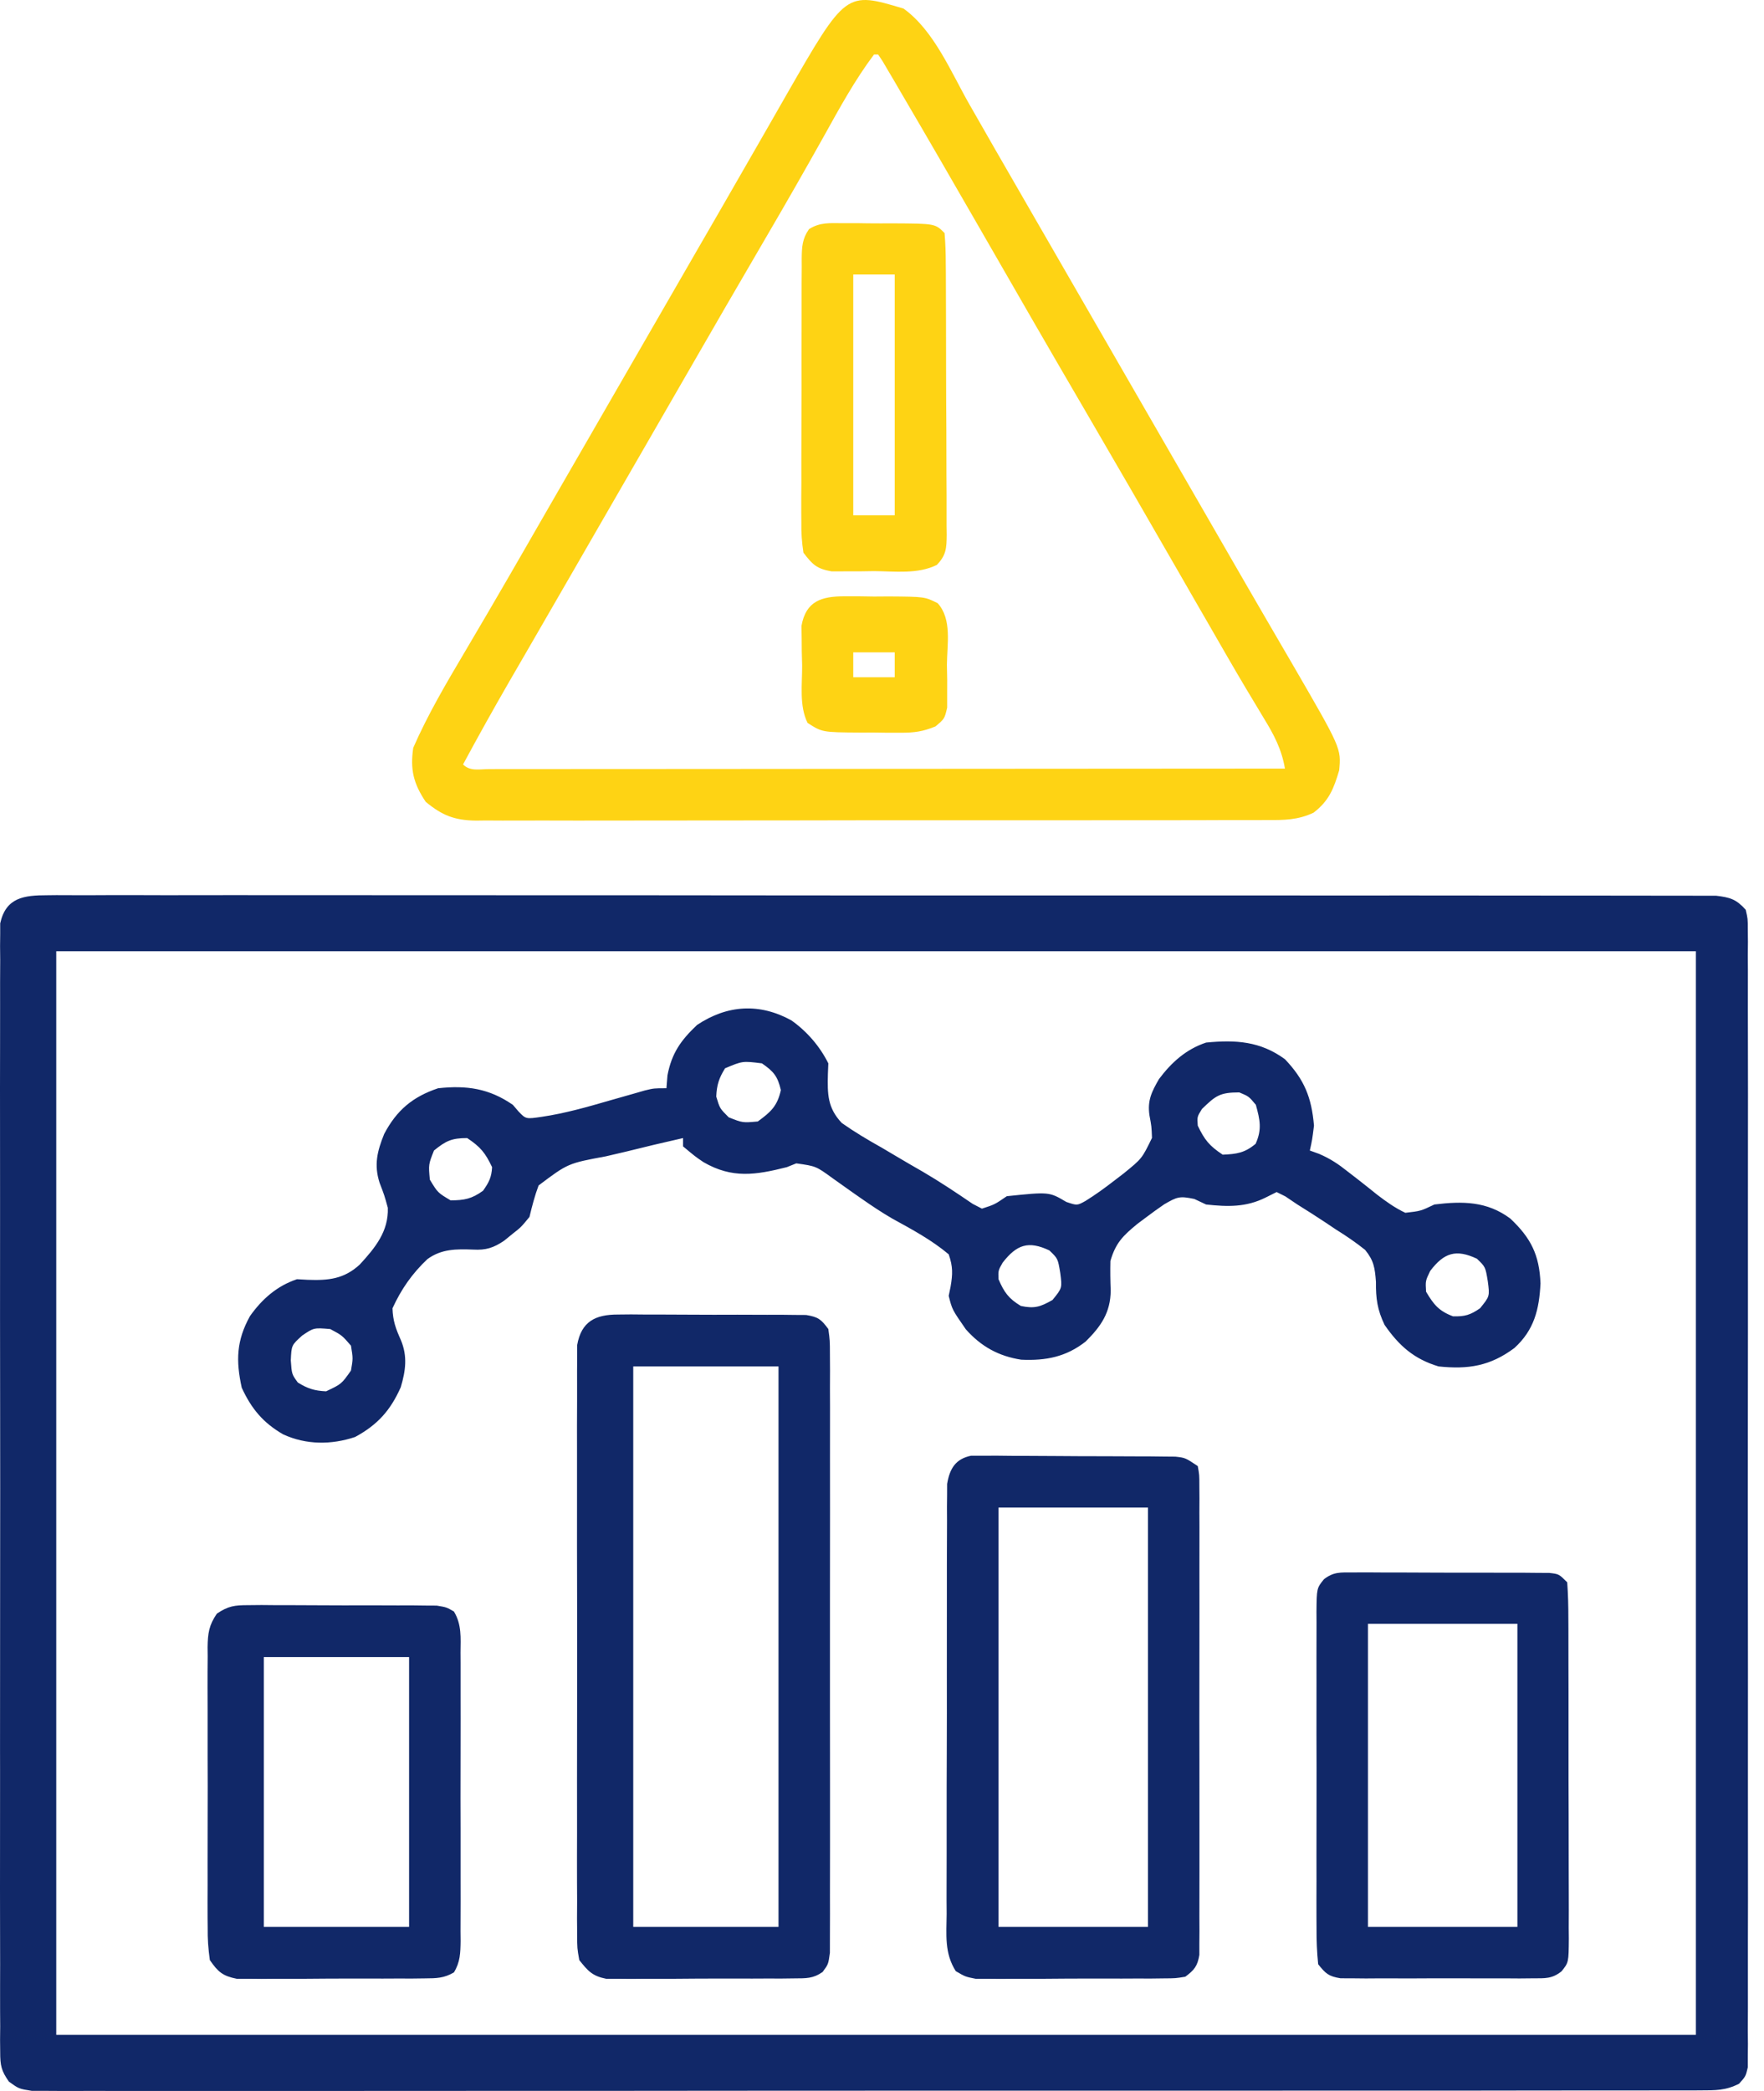
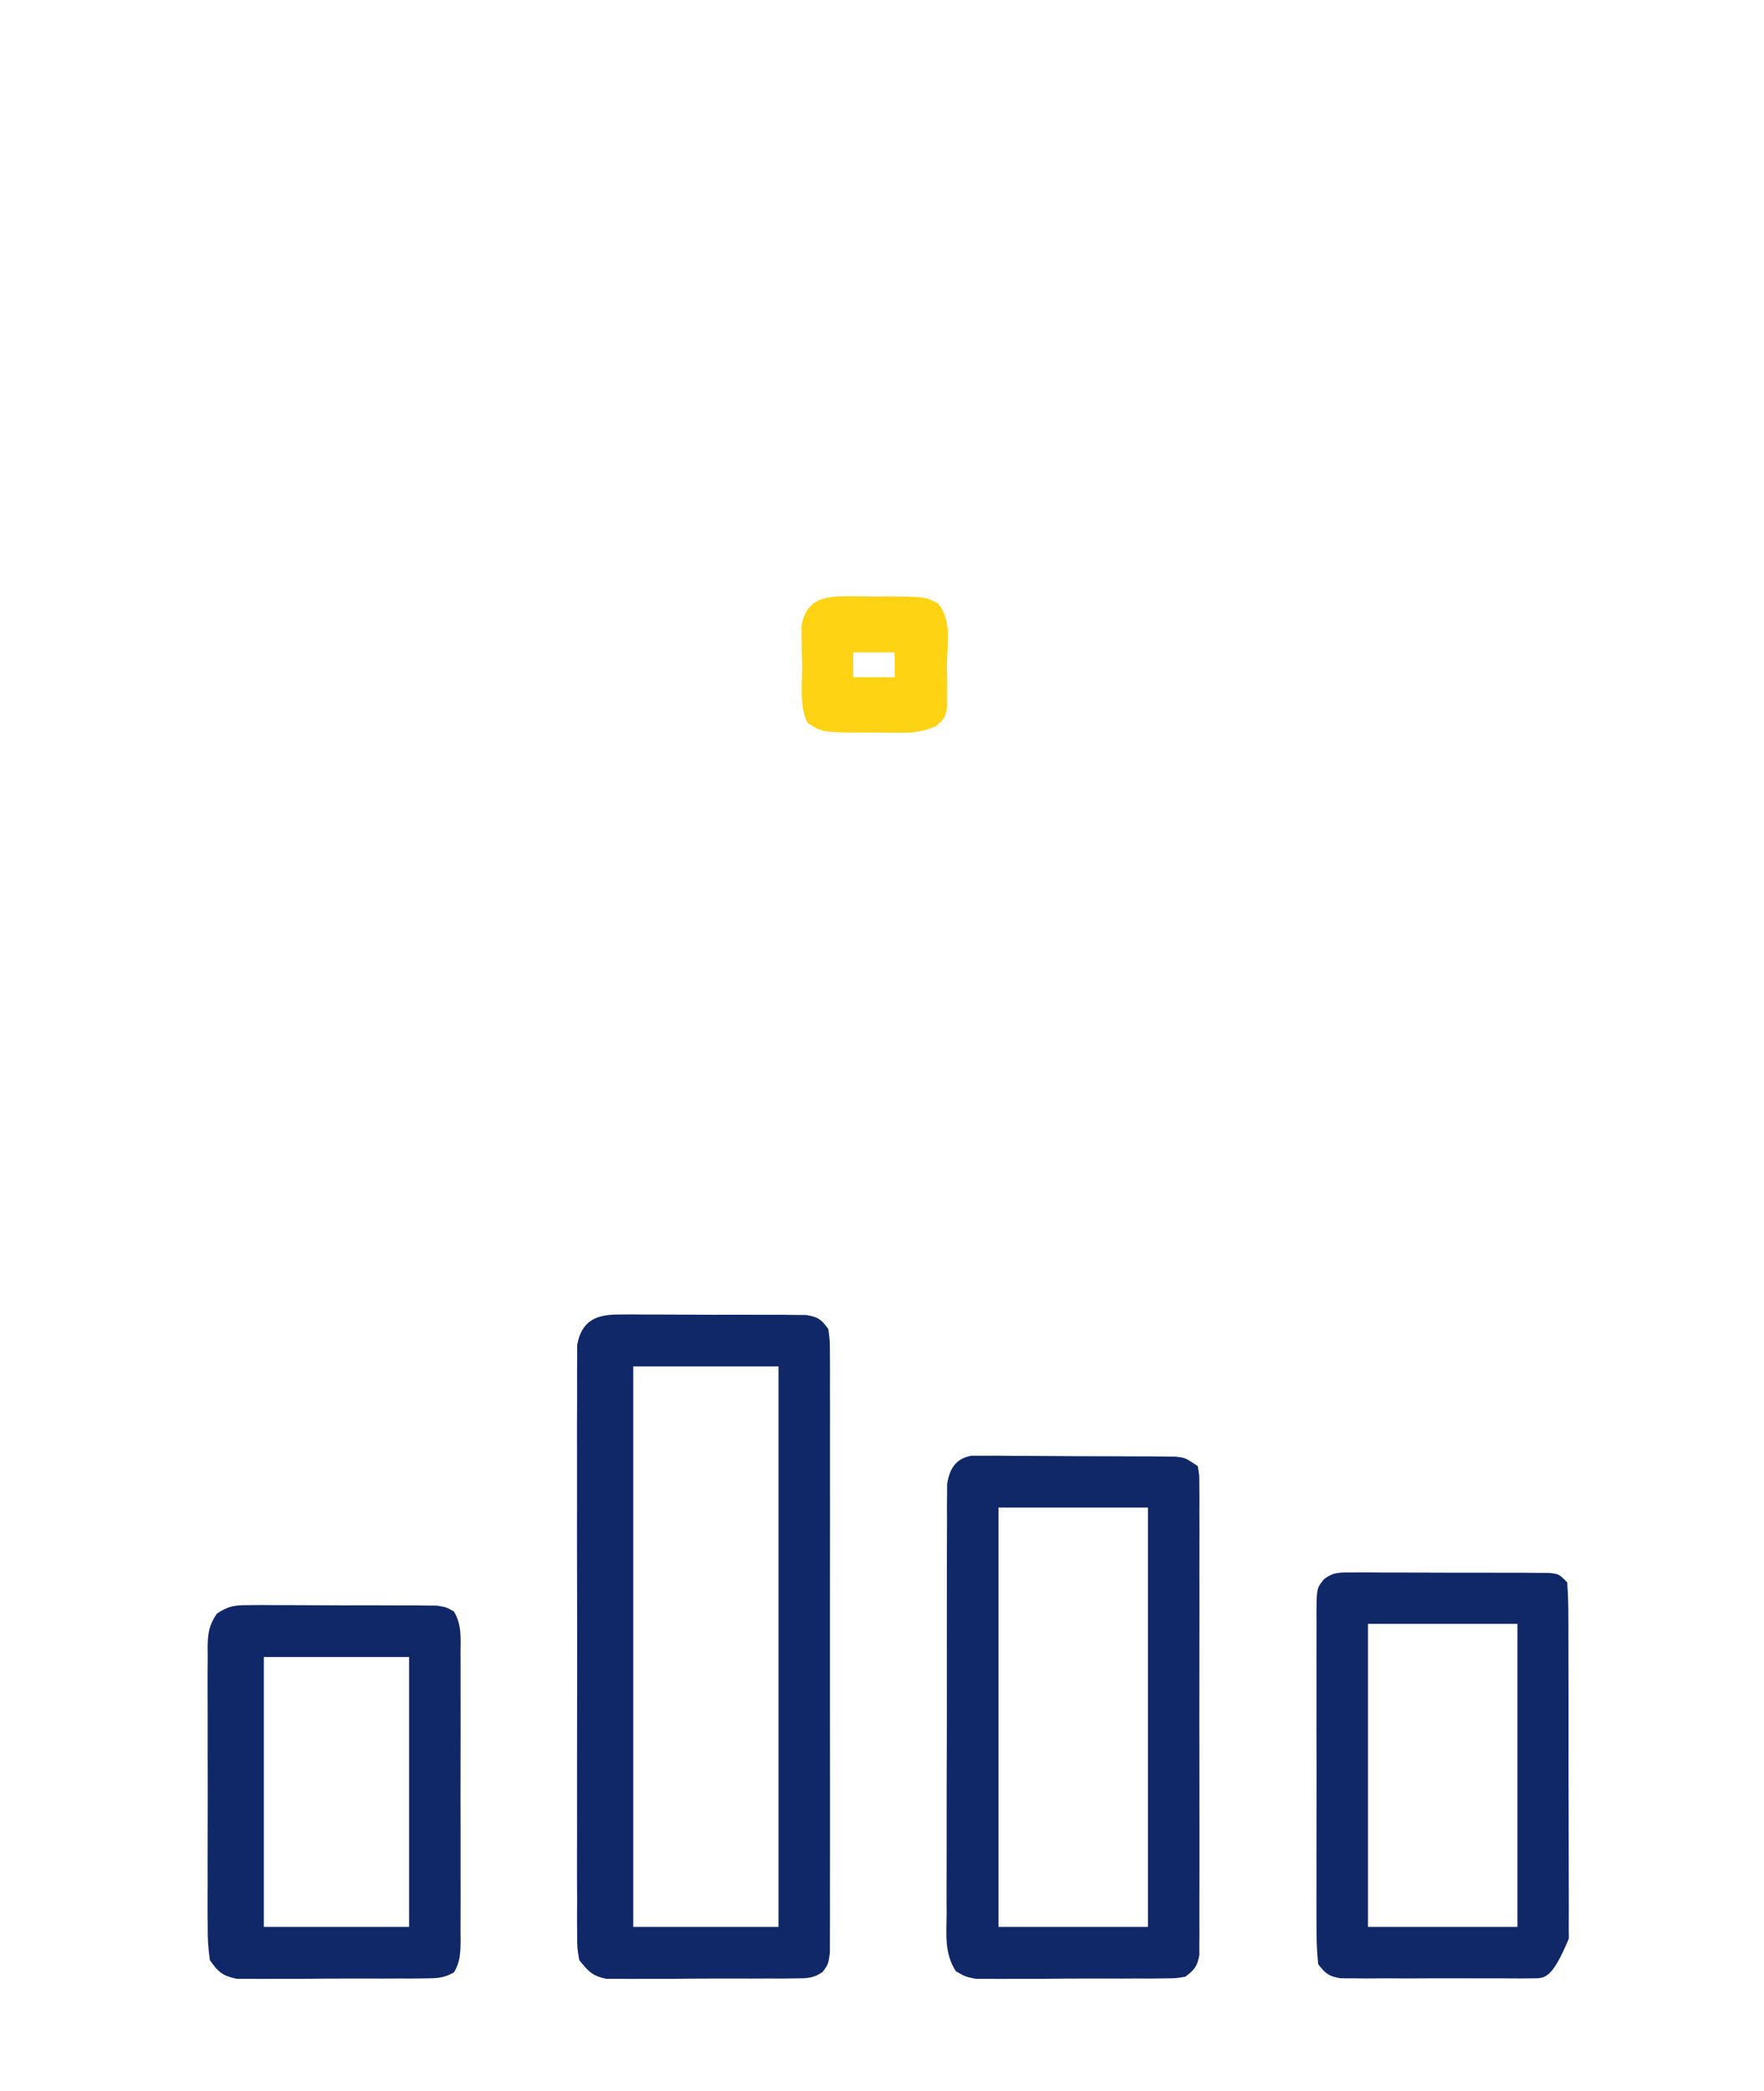
<svg xmlns="http://www.w3.org/2000/svg" width="54" height="64" viewBox="0 0 54 64" fill="none">
-   <path d="M1.457 27.401C1.59 27.4 1.59 27.4 1.726 27.398C2.025 27.397 2.324 27.399 2.624 27.401C2.84 27.4 3.056 27.399 3.272 27.398C3.866 27.396 4.461 27.398 5.056 27.4C5.697 27.401 6.338 27.399 6.979 27.398C8.235 27.397 9.491 27.398 10.748 27.399C12.209 27.402 13.671 27.401 15.133 27.401C17.741 27.4 20.349 27.402 22.956 27.405C25.489 27.408 28.021 27.409 30.553 27.407C33.309 27.406 36.064 27.406 38.82 27.408C39.113 27.408 39.407 27.408 39.701 27.408C39.845 27.408 39.989 27.409 40.138 27.409C41.158 27.409 42.178 27.409 43.198 27.408C44.44 27.408 45.682 27.409 46.924 27.411C47.559 27.412 48.193 27.413 48.827 27.412C49.407 27.411 49.987 27.412 50.567 27.414C50.777 27.415 50.988 27.415 51.198 27.414C51.483 27.413 51.768 27.414 52.053 27.416C52.211 27.416 52.37 27.416 52.533 27.416C52.966 27.468 53.149 27.523 53.44 27.845C53.504 28.121 53.504 28.121 53.504 28.449C53.505 28.574 53.506 28.699 53.508 28.827C53.507 28.965 53.505 29.103 53.504 29.244C53.505 29.463 53.505 29.463 53.507 29.686C53.508 30.092 53.508 30.497 53.506 30.903C53.505 31.34 53.507 31.777 53.508 32.214C53.511 33.071 53.51 33.927 53.509 34.784C53.507 35.48 53.507 36.175 53.508 36.871C53.508 36.97 53.508 37.069 53.508 37.171C53.508 37.372 53.508 37.573 53.508 37.774C53.51 39.66 53.508 41.546 53.506 43.431C53.503 45.051 53.504 46.67 53.506 48.289C53.509 50.168 53.51 52.047 53.508 53.926C53.508 54.126 53.508 54.326 53.508 54.526C53.508 54.674 53.508 54.674 53.508 54.825C53.507 55.52 53.508 56.216 53.509 56.911C53.511 57.758 53.51 58.605 53.507 59.452C53.506 59.884 53.505 60.317 53.507 60.749C53.509 61.217 53.507 61.685 53.504 62.154C53.506 62.36 53.506 62.36 53.508 62.57C53.506 62.695 53.505 62.82 53.504 62.949C53.504 63.057 53.504 63.165 53.504 63.276C53.44 63.552 53.44 63.552 53.237 63.778C52.826 63.988 52.514 63.981 52.053 63.982C51.964 63.982 51.875 63.983 51.784 63.984C51.484 63.985 51.185 63.984 50.886 63.983C50.67 63.983 50.454 63.984 50.238 63.985C49.643 63.987 49.049 63.986 48.454 63.985C47.813 63.985 47.172 63.986 46.531 63.987C45.275 63.99 44.019 63.99 42.762 63.989C41.742 63.989 40.721 63.989 39.701 63.989C39.483 63.99 39.483 63.99 39.261 63.99C38.966 63.99 38.672 63.99 38.377 63.99C35.611 63.992 32.846 63.991 30.08 63.99C27.548 63.989 25.016 63.99 22.484 63.993C19.886 63.996 17.288 63.998 14.69 63.997C13.231 63.996 11.771 63.997 10.312 63.999C9.07 64.001 7.828 64.001 6.586 63.999C5.951 63.998 5.317 63.997 4.683 63.999C4.103 64.001 3.523 64 2.943 63.998C2.733 63.998 2.522 63.998 2.312 63.999C2.027 64.001 1.742 63.999 1.457 63.997C1.299 63.997 1.14 63.997 0.977 63.997C0.578 63.934 0.578 63.934 0.273 63.714C0.037 63.379 0.006 63.217 0.006 62.81C0.005 62.686 0.003 62.562 0.002 62.434C0.003 62.298 0.004 62.162 0.006 62.022C0.004 61.804 0.004 61.804 0.003 61.583C0.001 61.096 0.003 60.608 0.004 60.121C0.004 59.773 0.003 59.424 0.002 59.076C-0.001 58.226 -0 57.377 0.001 56.527C0.002 55.837 0.003 55.147 0.002 54.456C0.002 54.358 0.002 54.26 0.002 54.159C0.002 53.959 0.002 53.76 0.001 53.56C-0 51.69 0.002 49.819 0.004 47.948C0.007 46.342 0.006 44.736 0.004 43.13C0.001 41.266 3.23527e-05 39.402 0.002 37.538C0.002 37.339 0.002 37.14 0.002 36.941C0.002 36.844 0.002 36.746 0.002 36.645C0.003 35.956 0.002 35.266 0.001 34.576C-0.001 33.736 -0 32.896 0.002 32.056C0.004 31.627 0.004 31.198 0.003 30.769C0.001 30.305 0.003 29.841 0.006 29.376C0.004 29.24 0.003 29.104 0.002 28.964C0.004 28.777 0.004 28.777 0.006 28.587C0.006 28.48 0.006 28.373 0.006 28.262C0.181 27.468 0.734 27.401 1.457 27.401ZM1.722 29.116C1.722 40.061 1.722 51.005 1.722 62.282C18.286 62.282 34.849 62.282 51.915 62.282C51.915 51.337 51.915 40.392 51.915 29.116C35.351 29.116 18.788 29.116 1.722 29.116Z" fill="#112868" />
-   <path d="M24.227 31.232C24.705 31.572 25.095 32.022 25.357 32.547C25.353 32.653 25.349 32.759 25.344 32.868C25.328 33.486 25.331 33.91 25.77 34.373C26.166 34.651 26.57 34.892 26.993 35.128C27.132 35.211 27.272 35.293 27.415 35.378C27.692 35.543 27.971 35.705 28.251 35.865C28.774 36.171 29.275 36.506 29.775 36.847C29.916 36.92 29.916 36.92 30.059 36.994C30.448 36.868 30.448 36.868 30.821 36.613C32.118 36.478 32.118 36.478 32.641 36.788C32.973 36.901 32.973 36.901 33.233 36.756C33.537 36.567 33.818 36.363 34.101 36.144C34.2 36.069 34.299 35.993 34.401 35.914C34.958 35.461 34.958 35.461 35.265 34.829C35.251 34.477 35.251 34.477 35.187 34.135C35.122 33.681 35.255 33.417 35.479 33.028C35.865 32.514 36.309 32.115 36.921 31.911C37.829 31.822 38.583 31.87 39.335 32.42C39.932 33.048 40.15 33.591 40.224 34.453C40.169 34.89 40.169 34.89 40.097 35.215C40.191 35.249 40.285 35.283 40.382 35.318C40.727 35.467 40.971 35.63 41.264 35.864C41.361 35.939 41.458 36.014 41.558 36.091C41.76 36.249 41.961 36.408 42.16 36.569C42.441 36.783 42.7 36.97 43.02 37.121C43.492 37.067 43.492 37.067 43.91 36.867C44.771 36.761 45.523 36.765 46.236 37.299C46.864 37.892 47.124 38.41 47.158 39.281C47.12 40.079 46.963 40.71 46.36 41.259C45.619 41.811 44.95 41.919 44.037 41.823C43.283 41.595 42.827 41.19 42.385 40.552C42.163 40.089 42.115 39.744 42.121 39.234C42.088 38.811 42.06 38.589 41.79 38.257C41.501 38.025 41.206 37.825 40.892 37.63C40.788 37.56 40.685 37.491 40.579 37.42C40.294 37.23 40.006 37.048 39.716 36.867C39.594 36.785 39.472 36.703 39.346 36.618C39.215 36.553 39.215 36.553 39.081 36.486C38.971 36.541 38.861 36.596 38.747 36.653C38.145 36.954 37.584 36.939 36.921 36.867C36.802 36.811 36.684 36.755 36.562 36.698C36.103 36.601 36.033 36.635 35.643 36.859C35.46 36.984 35.279 37.114 35.102 37.248C35.01 37.317 34.917 37.386 34.822 37.457C34.38 37.821 34.155 38.036 33.992 38.596C33.985 38.897 33.989 39.199 34.001 39.5C33.996 40.174 33.704 40.596 33.236 41.06C32.635 41.533 32.015 41.652 31.261 41.617C30.566 41.509 30.032 41.212 29.566 40.687C29.147 40.083 29.147 40.083 29.042 39.663C29.061 39.571 29.08 39.48 29.099 39.385C29.166 38.994 29.173 38.77 29.042 38.392C28.51 37.946 27.922 37.632 27.314 37.298C26.994 37.112 26.691 36.91 26.387 36.698C26.235 36.592 26.235 36.592 26.079 36.483C25.881 36.344 25.684 36.204 25.488 36.063C24.979 35.693 24.979 35.693 24.376 35.608C24.281 35.646 24.185 35.684 24.087 35.724C23.135 35.964 22.417 36.08 21.539 35.573C21.291 35.406 21.291 35.406 20.91 35.088C20.91 35.004 20.91 34.92 20.91 34.834C20.32 34.967 19.733 35.106 19.146 35.253C18.947 35.301 18.747 35.348 18.546 35.393C17.386 35.608 17.386 35.608 16.488 36.284C16.368 36.603 16.288 36.917 16.208 37.248C15.95 37.562 15.95 37.562 15.692 37.764C15.564 37.869 15.564 37.869 15.433 37.975C15.108 38.194 14.876 38.269 14.484 38.247C13.97 38.228 13.515 38.224 13.084 38.539C12.615 38.982 12.283 39.459 12.015 40.044C12.027 40.429 12.115 40.668 12.272 41.018C12.479 41.515 12.418 41.95 12.269 42.458C11.953 43.168 11.562 43.608 10.871 43.983C10.143 44.226 9.375 44.226 8.671 43.904C8.06 43.553 7.696 43.12 7.4 42.474C7.217 41.64 7.239 41.031 7.651 40.285C8.024 39.758 8.479 39.359 9.092 39.154C9.2 39.16 9.307 39.166 9.418 39.172C10.059 39.196 10.533 39.147 11.013 38.705C11.483 38.195 11.899 37.689 11.872 36.967C11.765 36.58 11.765 36.58 11.621 36.205C11.443 35.654 11.548 35.233 11.761 34.707C12.143 33.982 12.633 33.569 13.412 33.309C14.286 33.215 14.97 33.313 15.7 33.817C15.757 33.884 15.814 33.95 15.872 34.018C16.099 34.255 16.099 34.255 16.586 34.183C17.297 34.078 17.981 33.882 18.67 33.682C18.917 33.612 19.164 33.541 19.412 33.471C19.52 33.44 19.627 33.409 19.738 33.377C20.02 33.309 20.02 33.309 20.401 33.309C20.412 33.178 20.422 33.047 20.433 32.912C20.564 32.233 20.841 31.843 21.339 31.371C22.27 30.751 23.257 30.698 24.227 31.232ZM22.196 32.698C22.008 33 21.943 33.205 21.926 33.563C22.034 33.926 22.034 33.926 22.308 34.199C22.734 34.368 22.734 34.368 23.197 34.326C23.597 34.036 23.797 33.852 23.904 33.365C23.806 32.941 23.682 32.794 23.324 32.547C22.731 32.473 22.731 32.473 22.196 32.698ZM36.794 33.944C36.646 34.183 36.646 34.183 36.666 34.453C36.875 34.891 37.02 35.07 37.429 35.342C37.859 35.324 38.105 35.288 38.438 35.009C38.636 34.565 38.571 34.279 38.445 33.817C38.23 33.558 38.23 33.558 37.937 33.436C37.339 33.436 37.212 33.538 36.794 33.944ZM13.285 35.215C13.116 35.642 13.116 35.642 13.158 36.105C13.399 36.505 13.399 36.505 13.794 36.74C14.213 36.74 14.446 36.693 14.787 36.446C14.968 36.188 15.046 36.041 15.064 35.724C14.856 35.286 14.71 35.106 14.302 34.834C13.829 34.834 13.651 34.917 13.285 35.215ZM30.694 38.646C30.557 38.886 30.557 38.886 30.567 39.154C30.739 39.555 30.876 39.746 31.25 39.972C31.668 40.062 31.85 39.999 32.219 39.79C32.517 39.423 32.517 39.423 32.457 38.964C32.384 38.522 32.384 38.522 32.124 38.273C31.481 37.969 31.125 38.093 30.694 38.646ZM43.782 38.9C43.635 39.204 43.635 39.204 43.655 39.536C43.889 39.931 44.048 40.128 44.481 40.29C44.845 40.299 45.009 40.249 45.307 40.044C45.605 39.677 45.605 39.677 45.545 39.218C45.472 38.776 45.472 38.776 45.212 38.527C44.573 38.225 44.205 38.342 43.782 38.9ZM9.251 40.878C8.923 41.174 8.923 41.174 8.902 41.64C8.932 42.061 8.932 42.061 9.116 42.315C9.419 42.503 9.624 42.568 9.982 42.585C10.453 42.363 10.453 42.363 10.744 41.95C10.808 41.58 10.808 41.58 10.744 41.188C10.471 40.872 10.471 40.872 10.109 40.679C9.607 40.637 9.607 40.637 9.251 40.878Z" fill="#112868" />
-   <path d="M27.66 0.263C28.59 0.93 29.113 2.21 29.67 3.185C29.796 3.405 29.922 3.625 30.048 3.845C30.178 4.071 30.308 4.298 30.437 4.525C30.839 5.226 31.243 5.925 31.647 6.624C31.806 6.9 31.965 7.175 32.124 7.45C32.202 7.587 32.281 7.723 32.362 7.863C33.871 10.479 35.38 13.094 36.889 15.71C36.968 15.846 37.046 15.983 37.127 16.123C37.285 16.397 37.443 16.671 37.601 16.945C37.968 17.581 38.335 18.218 38.705 18.853C38.834 19.075 38.964 19.297 39.093 19.52C39.254 19.797 39.415 20.074 39.577 20.351C41.058 22.905 41.058 22.905 40.995 23.58C40.827 24.144 40.684 24.51 40.213 24.873C39.733 25.102 39.303 25.103 38.783 25.099C38.623 25.1 38.623 25.1 38.461 25.101C38.104 25.103 37.748 25.102 37.392 25.101C37.136 25.102 36.881 25.102 36.625 25.104C35.931 25.106 35.238 25.106 34.544 25.105C33.965 25.105 33.385 25.105 32.806 25.106C31.44 25.108 30.074 25.108 28.708 25.106C27.298 25.105 25.888 25.107 24.478 25.11C23.268 25.113 22.058 25.114 20.848 25.113C20.125 25.113 19.402 25.113 18.679 25.115C18 25.117 17.32 25.116 16.64 25.114C16.391 25.114 16.141 25.114 15.892 25.115C15.551 25.117 15.211 25.116 14.87 25.113C14.771 25.114 14.673 25.116 14.571 25.117C13.913 25.108 13.537 24.96 13.031 24.541C12.657 23.98 12.553 23.556 12.65 22.889C13.096 21.869 13.664 20.907 14.23 19.951C14.388 19.683 14.546 19.415 14.703 19.147C14.824 18.941 14.824 18.941 14.947 18.732C15.347 18.049 15.742 17.364 16.137 16.679C16.216 16.542 16.295 16.404 16.376 16.263C16.537 15.985 16.697 15.707 16.857 15.428C17.255 14.738 17.653 14.049 18.051 13.359C18.209 13.084 18.368 12.808 18.527 12.533C19.48 10.881 20.433 9.229 21.386 7.577C21.465 7.441 21.544 7.304 21.625 7.164C21.783 6.89 21.941 6.617 22.099 6.343C22.467 5.704 22.836 5.065 23.202 4.425C23.331 4.199 23.461 3.974 23.59 3.749C23.752 3.467 23.913 3.185 24.074 2.903C25.895 -0.267 25.895 -0.267 27.66 0.263ZM26.755 1.669C26.17 2.447 25.702 3.305 25.23 4.154C24.652 5.187 24.065 6.214 23.467 7.236C22.604 8.711 21.749 10.19 20.896 11.671C20.498 12.361 20.1 13.051 19.703 13.74C19.544 14.016 19.385 14.291 19.226 14.566C18.273 16.218 18.273 16.218 18.034 16.632C17.877 16.905 17.719 17.179 17.561 17.453C17.193 18.09 16.825 18.727 16.457 19.364C16.328 19.588 16.198 19.811 16.069 20.035C15.908 20.313 15.747 20.592 15.585 20.87C15.102 21.706 14.633 22.548 14.175 23.398C14.395 23.618 14.68 23.54 14.974 23.541C15.071 23.541 15.168 23.54 15.268 23.54C15.37 23.54 15.472 23.54 15.578 23.54C15.923 23.541 16.269 23.54 16.614 23.539C16.861 23.539 17.108 23.539 17.354 23.539C18.026 23.539 18.698 23.538 19.37 23.538C20.071 23.537 20.772 23.537 21.474 23.537C22.802 23.536 24.131 23.535 25.46 23.534C26.973 23.532 28.485 23.532 29.998 23.531C33.11 23.53 36.223 23.527 39.335 23.525C39.233 22.927 38.998 22.488 38.684 21.976C38.567 21.782 38.451 21.588 38.335 21.394C38.271 21.288 38.207 21.182 38.142 21.073C37.762 20.435 37.394 19.792 37.024 19.149C36.859 18.863 36.695 18.578 36.53 18.293C36.364 18.003 36.197 17.714 36.031 17.425C35.103 15.814 34.174 14.203 33.236 12.597C32.133 10.71 31.043 8.817 29.954 6.923C29.173 5.566 28.39 4.21 27.597 2.86C27.526 2.739 27.456 2.619 27.384 2.494C27.287 2.331 27.287 2.331 27.189 2.164C27.104 2.02 27.104 2.02 27.018 1.873C26.951 1.772 26.951 1.772 26.882 1.669C26.84 1.669 26.798 1.669 26.755 1.669Z" fill="#FED314" />
  <path d="M18.911 40.235C19.111 40.233 19.111 40.233 19.316 40.231C19.531 40.233 19.531 40.233 19.751 40.235C19.898 40.235 20.046 40.235 20.199 40.235C20.511 40.235 20.824 40.236 21.136 40.239C21.615 40.243 22.094 40.242 22.573 40.24C22.877 40.241 23.18 40.242 23.483 40.243C23.699 40.243 23.699 40.243 23.919 40.242C24.052 40.244 24.185 40.245 24.323 40.247C24.44 40.248 24.557 40.248 24.678 40.249C25.047 40.31 25.136 40.38 25.357 40.679C25.405 41.029 25.405 41.029 25.406 41.461C25.407 41.706 25.407 41.706 25.409 41.956C25.408 42.138 25.407 42.32 25.407 42.502C25.407 42.692 25.408 42.883 25.409 43.074C25.41 43.593 25.41 44.112 25.408 44.632C25.407 45.174 25.408 45.717 25.409 46.26C25.41 47.171 25.409 48.082 25.407 48.994C25.405 50.048 25.405 51.102 25.407 52.157C25.409 53.061 25.41 53.966 25.409 54.87C25.408 55.411 25.408 55.952 25.409 56.492C25.41 57 25.409 57.508 25.407 58.017C25.407 58.203 25.407 58.39 25.408 58.577C25.409 58.831 25.407 59.086 25.406 59.34C25.405 59.483 25.405 59.625 25.405 59.772C25.357 60.121 25.357 60.121 25.182 60.358C24.891 60.562 24.677 60.552 24.323 60.554C24.123 60.556 24.123 60.556 23.919 60.559C23.775 60.558 23.631 60.558 23.483 60.558C23.336 60.558 23.188 60.559 23.036 60.56C22.723 60.56 22.41 60.56 22.098 60.559C21.619 60.558 21.14 60.562 20.661 60.566C20.358 60.566 20.054 60.566 19.751 60.566C19.535 60.568 19.535 60.568 19.316 60.57C19.182 60.569 19.049 60.568 18.911 60.566C18.794 60.566 18.676 60.566 18.555 60.566C18.133 60.481 18 60.33 17.733 59.994C17.669 59.633 17.669 59.633 17.668 59.208C17.667 59.047 17.666 58.885 17.664 58.719C17.665 58.54 17.666 58.362 17.667 58.183C17.666 57.995 17.666 57.807 17.664 57.618C17.662 57.107 17.663 56.596 17.665 56.085C17.666 55.55 17.665 55.015 17.664 54.48C17.663 53.582 17.664 52.684 17.667 51.786C17.669 50.747 17.669 49.709 17.666 48.67C17.663 47.779 17.663 46.887 17.664 45.996C17.665 45.463 17.665 44.931 17.664 44.398C17.662 43.898 17.663 43.397 17.666 42.896C17.667 42.713 17.667 42.529 17.666 42.345C17.664 42.094 17.666 41.843 17.668 41.593C17.669 41.452 17.669 41.312 17.669 41.167C17.796 40.449 18.225 40.235 18.911 40.235ZM19.385 41.823C19.385 47.484 19.385 53.145 19.385 58.978C20.852 58.978 22.32 58.978 23.832 58.978C23.832 53.317 23.832 47.656 23.832 41.823C22.365 41.823 20.897 41.823 19.385 41.823Z" fill="#112868" />
  <path d="M29.727 44.556C29.907 44.556 29.907 44.556 30.091 44.557C30.295 44.556 30.295 44.556 30.503 44.555C30.65 44.556 30.797 44.558 30.948 44.56C31.175 44.56 31.175 44.56 31.405 44.561C31.725 44.561 32.044 44.563 32.363 44.566C32.852 44.571 33.342 44.572 33.831 44.572C34.141 44.573 34.451 44.574 34.76 44.576C34.907 44.576 35.054 44.577 35.206 44.577C35.342 44.579 35.478 44.58 35.618 44.582C35.738 44.583 35.858 44.584 35.981 44.585C36.285 44.619 36.285 44.619 36.666 44.873C36.715 45.141 36.715 45.141 36.715 45.48C36.717 45.672 36.717 45.672 36.718 45.868C36.717 46.009 36.717 46.15 36.716 46.295C36.717 46.444 36.717 46.592 36.718 46.744C36.719 47.236 36.718 47.728 36.717 48.22C36.717 48.561 36.718 48.901 36.718 49.242C36.719 49.956 36.718 50.671 36.716 51.386C36.714 52.213 36.715 53.039 36.717 53.866C36.719 54.575 36.719 55.284 36.718 55.993C36.717 56.417 36.717 56.841 36.718 57.265C36.719 57.737 36.718 58.21 36.716 58.682C36.717 58.894 36.717 58.894 36.718 59.109C36.717 59.238 36.716 59.366 36.715 59.498C36.715 59.61 36.715 59.722 36.715 59.837C36.656 60.182 36.562 60.295 36.285 60.503C35.987 60.552 35.987 60.552 35.632 60.554C35.499 60.556 35.365 60.557 35.228 60.559C35.085 60.559 34.941 60.558 34.793 60.558C34.645 60.558 34.497 60.559 34.345 60.56C34.032 60.561 33.72 60.56 33.407 60.559C32.928 60.558 32.45 60.562 31.971 60.566C31.667 60.566 31.363 60.566 31.06 60.566C30.845 60.568 30.845 60.568 30.625 60.57C30.492 60.569 30.358 60.568 30.22 60.566C30.103 60.566 29.986 60.566 29.865 60.566C29.55 60.503 29.55 60.503 29.259 60.333C28.907 59.782 28.973 59.219 28.979 58.58C28.978 58.436 28.977 58.291 28.976 58.143C28.975 57.665 28.977 57.188 28.979 56.71C28.979 56.379 28.979 56.048 28.979 55.716C28.978 55.021 28.98 54.327 28.983 53.632C28.986 52.829 28.987 52.026 28.985 51.223C28.984 50.45 28.985 49.678 28.986 48.905C28.987 48.576 28.987 48.247 28.986 47.919C28.986 47.46 28.988 47.001 28.991 46.541C28.99 46.405 28.99 46.269 28.989 46.128C28.99 46.003 28.992 45.878 28.993 45.749C28.993 45.641 28.994 45.532 28.994 45.42C29.072 44.95 29.251 44.654 29.727 44.556ZM30.567 46.144C30.567 50.379 30.567 54.614 30.567 58.978C32.077 58.978 33.586 58.978 35.142 58.978C35.142 54.742 35.142 50.507 35.142 46.144C33.632 46.144 32.122 46.144 30.567 46.144Z" fill="#112868" />
-   <path d="M41.414 48.129C41.553 48.129 41.692 48.128 41.835 48.127C41.985 48.128 42.135 48.129 42.29 48.13C42.521 48.13 42.521 48.13 42.757 48.13C43.082 48.131 43.408 48.132 43.734 48.134C44.234 48.137 44.734 48.137 45.234 48.136C45.55 48.136 45.865 48.137 46.181 48.138C46.407 48.138 46.407 48.138 46.637 48.138C46.776 48.139 46.914 48.141 47.057 48.142C47.18 48.142 47.302 48.143 47.428 48.144C47.722 48.177 47.722 48.177 47.976 48.431C48.002 48.8 48.012 49.157 48.011 49.527C48.011 49.64 48.012 49.754 48.013 49.87C48.014 50.247 48.014 50.623 48.014 50.999C48.014 51.26 48.015 51.521 48.016 51.782C48.017 52.329 48.017 52.877 48.016 53.424C48.015 54.126 48.017 54.828 48.02 55.53C48.022 56.069 48.022 56.608 48.022 57.147C48.022 57.406 48.023 57.665 48.024 57.924C48.026 58.285 48.025 58.647 48.023 59.009C48.025 59.17 48.025 59.17 48.026 59.335C48.02 60.067 48.02 60.067 47.801 60.339C47.508 60.571 47.298 60.551 46.928 60.552C46.791 60.553 46.655 60.554 46.515 60.556C46.295 60.554 46.295 60.554 46.07 60.553C45.919 60.553 45.768 60.554 45.613 60.554C45.293 60.554 44.974 60.554 44.655 60.552C44.166 60.55 43.676 60.552 43.187 60.555C42.877 60.554 42.567 60.554 42.258 60.553C42.111 60.554 41.964 60.555 41.812 60.556C41.676 60.554 41.54 60.553 41.4 60.552C41.28 60.551 41.16 60.551 41.037 60.551C40.67 60.492 40.581 60.407 40.352 60.121C40.314 59.746 40.3 59.398 40.302 59.023C40.302 58.91 40.301 58.798 40.3 58.682C40.298 58.311 40.3 57.94 40.301 57.568C40.301 57.31 40.3 57.052 40.3 56.795C40.299 56.254 40.3 55.714 40.302 55.173C40.304 54.48 40.303 53.786 40.3 53.093C40.299 52.56 40.3 52.028 40.301 51.495C40.301 51.239 40.3 50.984 40.3 50.728C40.299 50.371 40.3 50.014 40.302 49.657C40.301 49.55 40.301 49.444 40.3 49.335C40.308 48.612 40.308 48.612 40.526 48.34C40.822 48.106 41.039 48.129 41.414 48.129ZM41.876 49.702C41.876 52.763 41.876 55.824 41.876 58.978C43.386 58.978 44.896 58.978 46.451 58.978C46.451 55.916 46.451 52.855 46.451 49.702C44.941 49.702 43.432 49.702 41.876 49.702Z" fill="#112868" />
+   <path d="M41.414 48.129C41.553 48.129 41.692 48.128 41.835 48.127C41.985 48.128 42.135 48.129 42.29 48.13C42.521 48.13 42.521 48.13 42.757 48.13C43.082 48.131 43.408 48.132 43.734 48.134C44.234 48.137 44.734 48.137 45.234 48.136C45.55 48.136 45.865 48.137 46.181 48.138C46.407 48.138 46.407 48.138 46.637 48.138C46.776 48.139 46.914 48.141 47.057 48.142C47.18 48.142 47.302 48.143 47.428 48.144C47.722 48.177 47.722 48.177 47.976 48.431C48.002 48.8 48.012 49.157 48.011 49.527C48.011 49.64 48.012 49.754 48.013 49.87C48.014 50.247 48.014 50.623 48.014 50.999C48.014 51.26 48.015 51.521 48.016 51.782C48.017 52.329 48.017 52.877 48.016 53.424C48.015 54.126 48.017 54.828 48.02 55.53C48.022 56.069 48.022 56.608 48.022 57.147C48.022 57.406 48.023 57.665 48.024 57.924C48.026 58.285 48.025 58.647 48.023 59.009C48.025 59.17 48.025 59.17 48.026 59.335C47.508 60.571 47.298 60.551 46.928 60.552C46.791 60.553 46.655 60.554 46.515 60.556C46.295 60.554 46.295 60.554 46.07 60.553C45.919 60.553 45.768 60.554 45.613 60.554C45.293 60.554 44.974 60.554 44.655 60.552C44.166 60.55 43.676 60.552 43.187 60.555C42.877 60.554 42.567 60.554 42.258 60.553C42.111 60.554 41.964 60.555 41.812 60.556C41.676 60.554 41.54 60.553 41.4 60.552C41.28 60.551 41.16 60.551 41.037 60.551C40.67 60.492 40.581 60.407 40.352 60.121C40.314 59.746 40.3 59.398 40.302 59.023C40.302 58.91 40.301 58.798 40.3 58.682C40.298 58.311 40.3 57.94 40.301 57.568C40.301 57.31 40.3 57.052 40.3 56.795C40.299 56.254 40.3 55.714 40.302 55.173C40.304 54.48 40.303 53.786 40.3 53.093C40.299 52.56 40.3 52.028 40.301 51.495C40.301 51.239 40.3 50.984 40.3 50.728C40.299 50.371 40.3 50.014 40.302 49.657C40.301 49.55 40.301 49.444 40.3 49.335C40.308 48.612 40.308 48.612 40.526 48.34C40.822 48.106 41.039 48.129 41.414 48.129ZM41.876 49.702C41.876 52.763 41.876 55.824 41.876 58.978C43.386 58.978 44.896 58.978 46.451 58.978C46.451 55.916 46.451 52.855 46.451 49.702C44.941 49.702 43.432 49.702 41.876 49.702Z" fill="#112868" />
  <path d="M7.602 49.13C7.802 49.128 7.802 49.128 8.007 49.126C8.222 49.128 8.222 49.128 8.441 49.13C8.589 49.13 8.737 49.13 8.889 49.13C9.202 49.13 9.514 49.131 9.827 49.134C10.306 49.138 10.785 49.137 11.264 49.135C11.567 49.136 11.871 49.137 12.174 49.138C12.39 49.138 12.39 49.138 12.61 49.137C12.743 49.139 12.876 49.14 13.013 49.142C13.13 49.143 13.248 49.143 13.369 49.144C13.667 49.193 13.667 49.193 13.895 49.324C14.137 49.72 14.101 50.13 14.097 50.58C14.098 50.682 14.099 50.785 14.099 50.89C14.101 51.228 14.1 51.567 14.099 51.906C14.099 52.141 14.099 52.376 14.1 52.611C14.1 53.103 14.099 53.596 14.098 54.089C14.095 54.721 14.097 55.352 14.099 55.984C14.1 56.47 14.1 56.955 14.099 57.44C14.099 57.673 14.099 57.907 14.1 58.139C14.101 58.465 14.099 58.791 14.097 59.116C14.098 59.261 14.098 59.261 14.1 59.409C14.095 59.776 14.089 60.054 13.895 60.372C13.588 60.548 13.367 60.552 13.013 60.554C12.88 60.556 12.747 60.557 12.61 60.559C12.466 60.559 12.322 60.558 12.174 60.558C12.026 60.558 11.879 60.559 11.726 60.56C11.414 60.561 11.101 60.56 10.789 60.559C10.31 60.558 9.831 60.562 9.352 60.566C9.048 60.566 8.745 60.566 8.441 60.566C8.226 60.568 8.226 60.568 8.007 60.57C7.873 60.569 7.739 60.568 7.602 60.566C7.484 60.566 7.367 60.566 7.246 60.566C6.815 60.479 6.674 60.356 6.424 59.994C6.374 59.646 6.354 59.348 6.358 59C6.357 58.9 6.356 58.801 6.355 58.698C6.353 58.369 6.354 58.04 6.356 57.711C6.356 57.482 6.355 57.253 6.355 57.025C6.354 56.545 6.355 56.066 6.357 55.586C6.36 54.972 6.359 54.358 6.356 53.743C6.354 53.271 6.354 52.798 6.356 52.326C6.356 52.099 6.356 51.873 6.354 51.646C6.353 51.329 6.355 51.013 6.358 50.696C6.357 50.602 6.356 50.509 6.355 50.412C6.362 49.99 6.397 49.74 6.64 49.389C6.991 49.154 7.182 49.13 7.602 49.13ZM8.076 50.718C8.076 53.444 8.076 56.169 8.076 58.978C9.543 58.978 11.011 58.978 12.523 58.978C12.523 56.252 12.523 53.526 12.523 50.718C11.055 50.718 9.588 50.718 8.076 50.718Z" fill="#112868" />
-   <path d="M25.81 6.832C26.056 6.832 26.056 6.832 26.307 6.832C26.392 6.834 26.477 6.835 26.565 6.836C26.826 6.839 27.087 6.838 27.347 6.837C28.627 6.844 28.627 6.844 28.915 7.133C28.942 7.448 28.952 7.749 28.952 8.065C28.953 8.161 28.954 8.257 28.955 8.356C28.957 8.675 28.957 8.994 28.958 9.312C28.959 9.533 28.959 9.754 28.96 9.975C28.962 10.438 28.962 10.902 28.962 11.365C28.962 11.96 28.966 12.555 28.97 13.149C28.973 13.605 28.973 14.062 28.973 14.518C28.974 14.738 28.975 14.957 28.977 15.176C28.979 15.482 28.978 15.789 28.977 16.095C28.979 16.231 28.979 16.231 28.981 16.37C28.976 16.779 28.968 16.989 28.679 17.291C28.091 17.581 27.396 17.485 26.755 17.481C26.604 17.483 26.453 17.486 26.297 17.488C26.152 17.488 26.007 17.488 25.858 17.488C25.725 17.488 25.592 17.489 25.456 17.489C24.999 17.407 24.876 17.284 24.595 16.917C24.545 16.586 24.526 16.309 24.531 15.979C24.53 15.885 24.53 15.791 24.529 15.695C24.527 15.386 24.529 15.077 24.532 14.768C24.532 14.553 24.532 14.338 24.531 14.123C24.531 13.674 24.532 13.223 24.535 12.774C24.539 12.196 24.539 11.619 24.537 11.042C24.536 10.598 24.537 10.155 24.539 9.711C24.539 9.499 24.539 9.286 24.539 9.073C24.538 8.776 24.541 8.479 24.543 8.181C24.543 8.093 24.542 8.005 24.542 7.914C24.547 7.555 24.557 7.314 24.765 7.014C25.103 6.796 25.413 6.831 25.81 6.832ZM26.12 8.403C26.12 10.835 26.12 13.268 26.12 15.773C26.539 15.773 26.958 15.773 27.39 15.773C27.39 13.341 27.39 10.909 27.39 8.403C26.971 8.403 26.552 8.403 26.12 8.403Z" fill="#FED314" />
  <path d="M25.858 18.252C26.075 18.252 26.075 18.252 26.297 18.252C26.448 18.254 26.599 18.256 26.755 18.259C26.906 18.258 27.057 18.257 27.213 18.256C28.306 18.264 28.306 18.264 28.704 18.462C29.148 18.953 28.992 19.721 28.987 20.348C28.991 20.577 28.991 20.577 28.996 20.811C28.996 20.957 28.995 21.103 28.995 21.253C28.995 21.387 28.995 21.521 28.995 21.659C28.915 22 28.915 22 28.637 22.234C28.251 22.393 27.984 22.428 27.569 22.427C27.435 22.427 27.302 22.427 27.165 22.427C27.027 22.425 26.889 22.423 26.747 22.421C26.609 22.421 26.47 22.422 26.328 22.422C25.169 22.414 25.169 22.414 24.722 22.127C24.461 21.605 24.56 20.937 24.555 20.364C24.551 20.224 24.548 20.084 24.544 19.939C24.543 19.805 24.542 19.67 24.541 19.531C24.539 19.407 24.537 19.284 24.535 19.157C24.671 18.396 25.15 18.25 25.858 18.252ZM26.12 19.967C26.12 20.218 26.12 20.47 26.12 20.729C26.539 20.729 26.958 20.729 27.39 20.729C27.39 20.477 27.39 20.226 27.39 19.967C26.971 19.967 26.552 19.967 26.12 19.967Z" fill="#FED314" />
</svg>